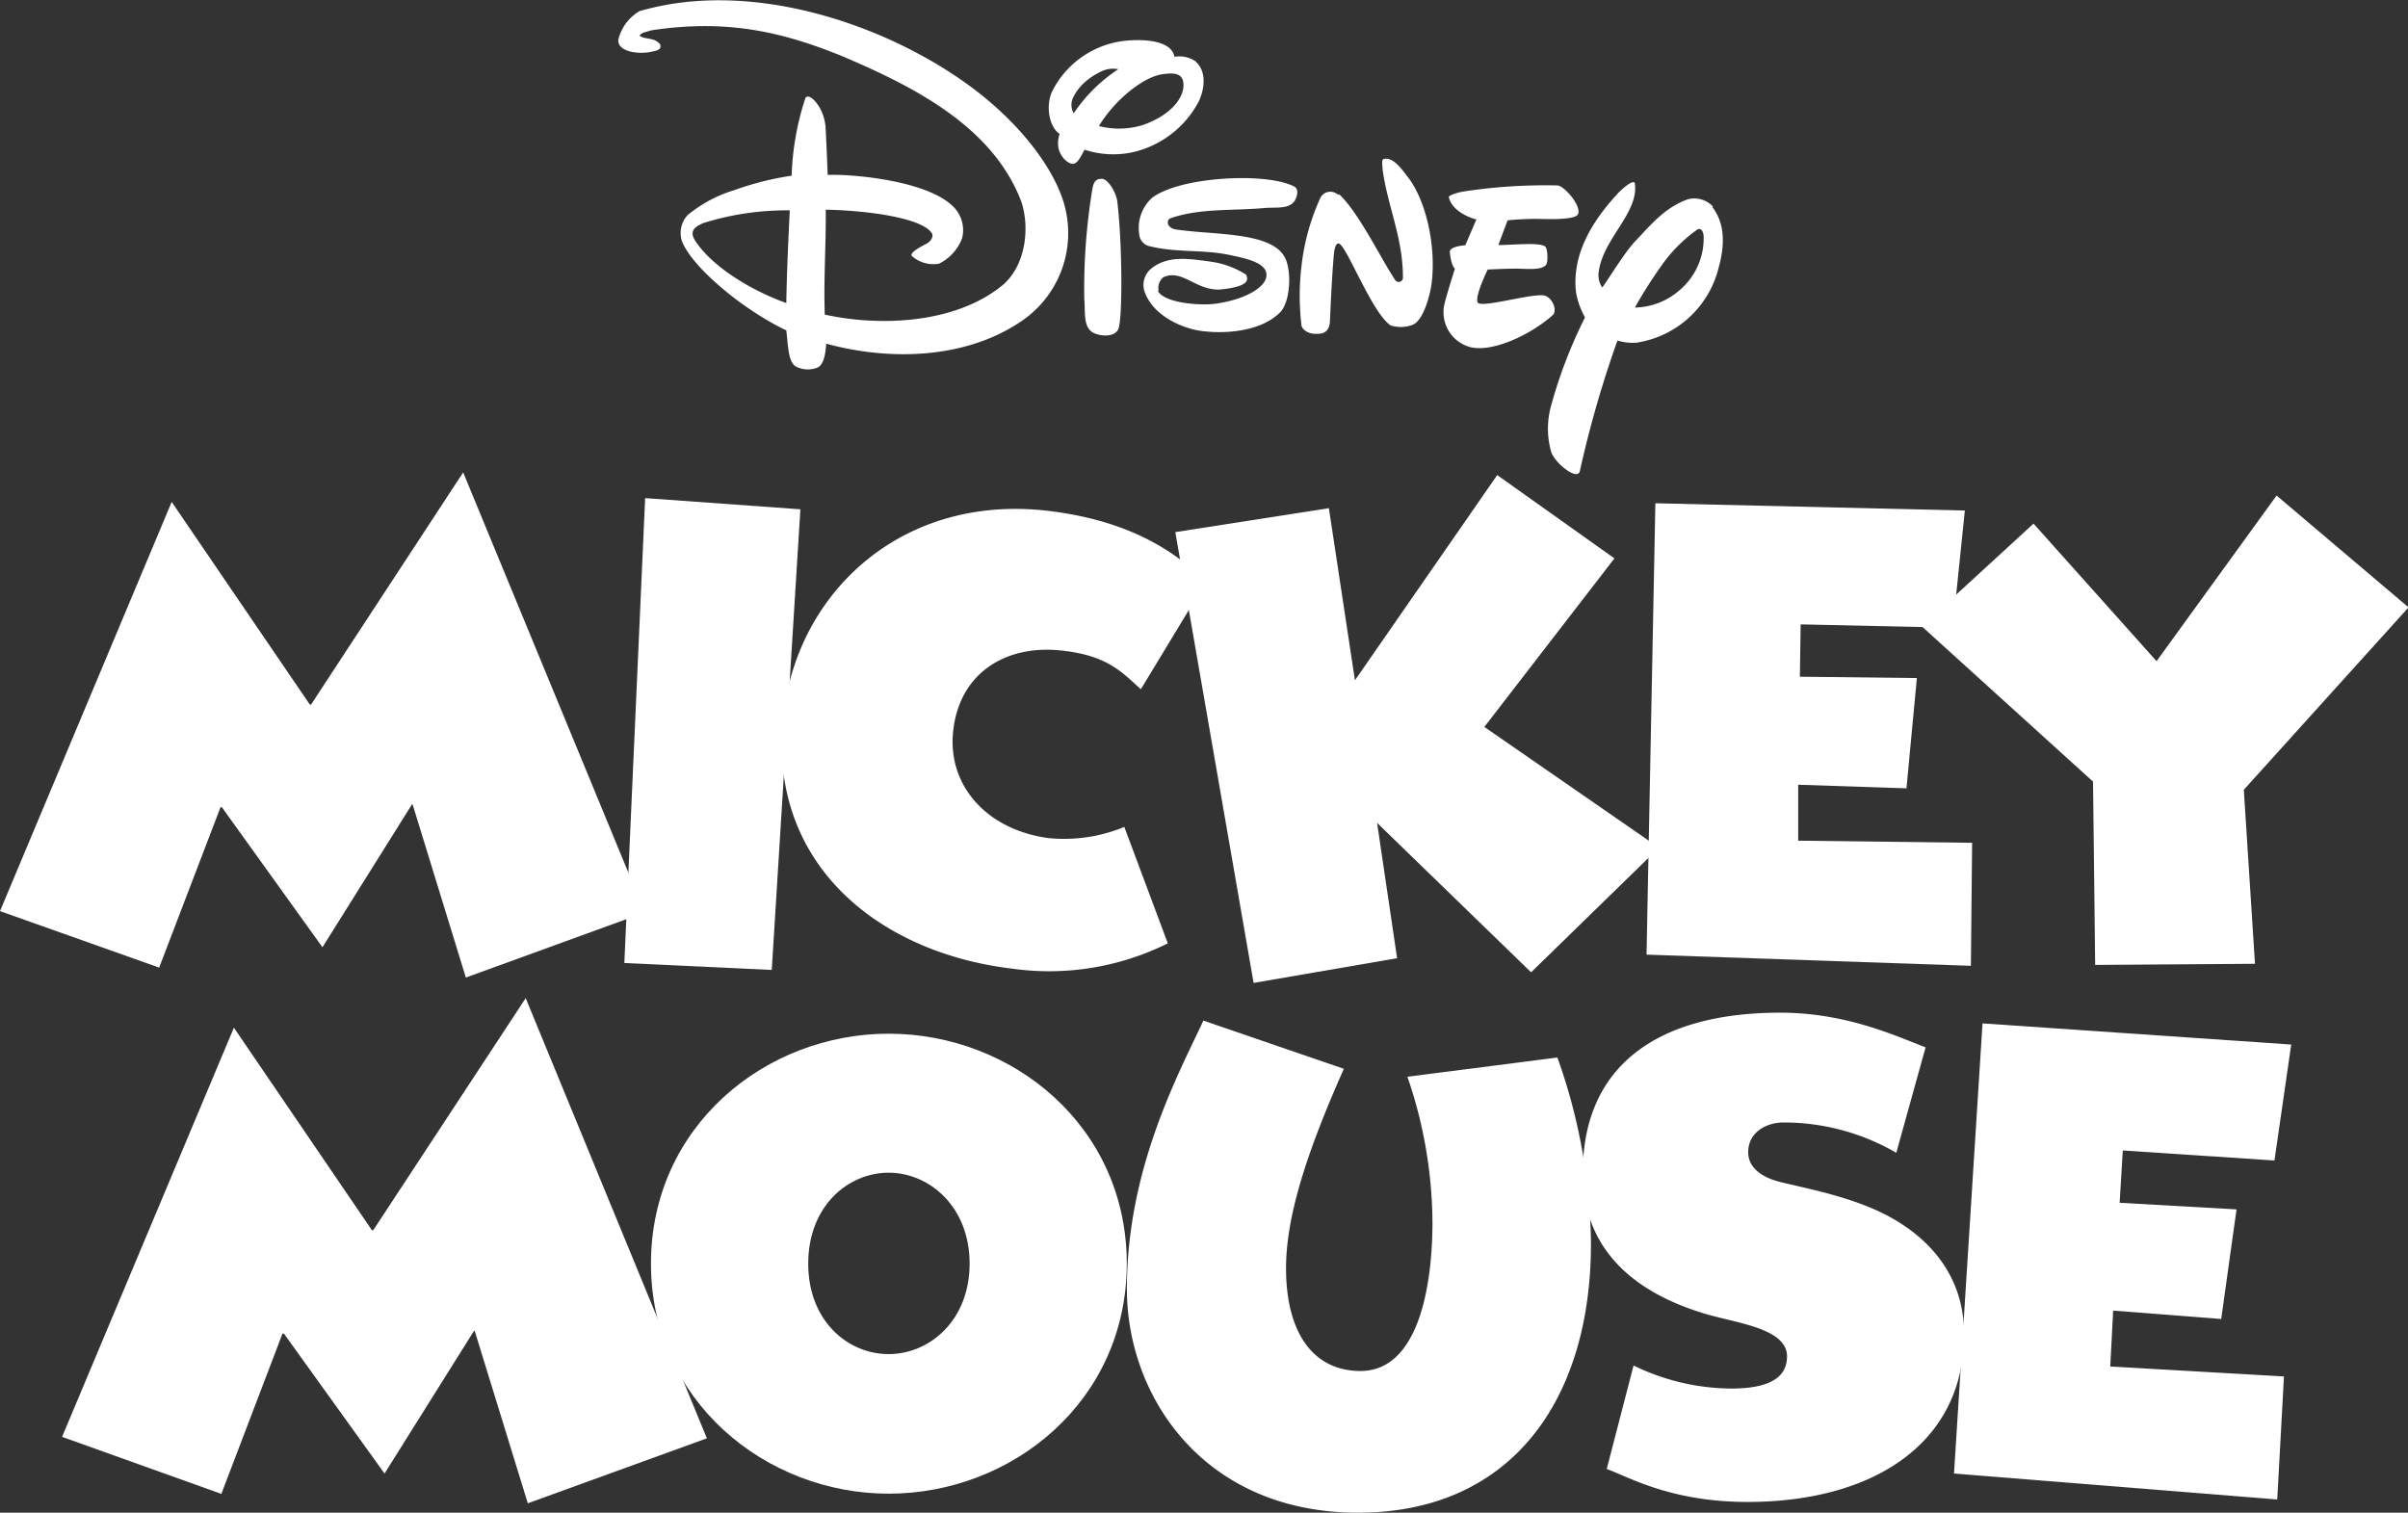
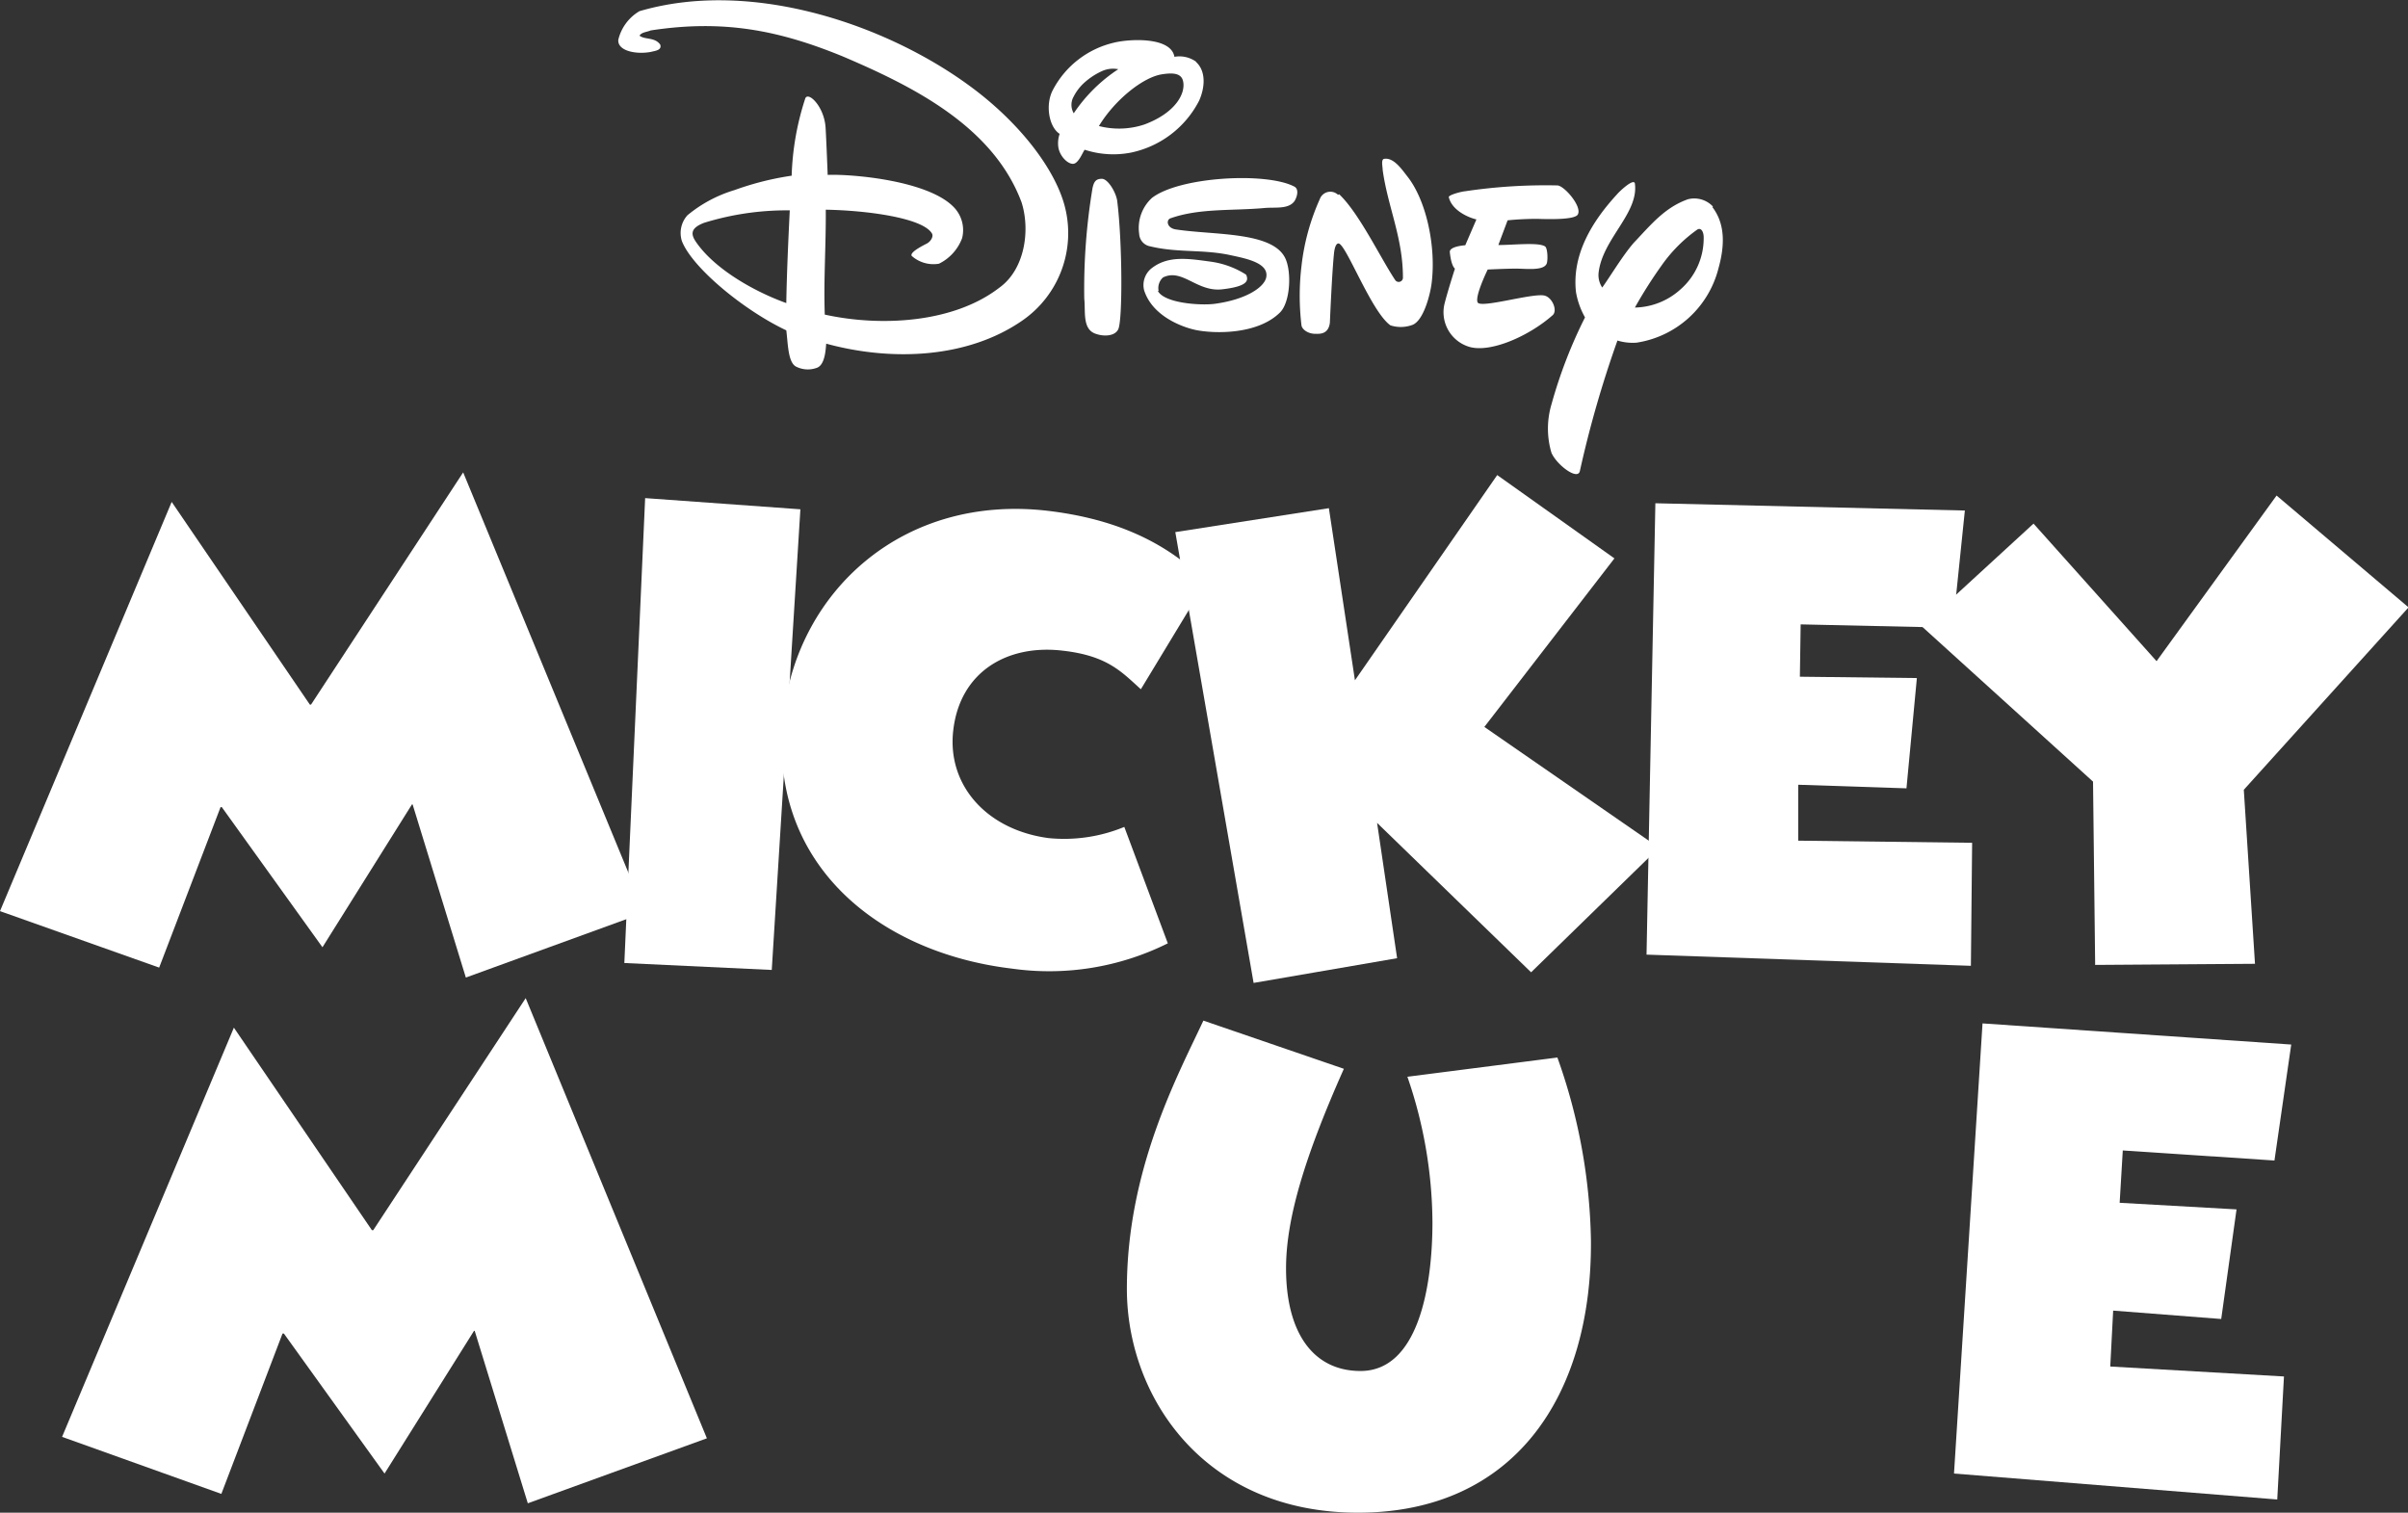
<svg xmlns="http://www.w3.org/2000/svg" viewBox="0 0 215.29 135.26">
  <rect x="0" y="0" width="215.29" height="135.26" fill="#333333" stroke="none" />
  <path d="M47.19,134.42,42.44,119h-.06l-8,12.76-9-12.52h-.12l-5.47,14.34L5.55,128.48,20.91,91.89,33.25,110h.12L47,89.25,63.2,128.61Z" style="fill:#fff" />
-   <path d="M79.45,133.56c-11,0-21.25-8.31-21.25-20.57S68.41,92.43,79.45,92.43s21.29,8.25,21.29,20.56S90.48,133.56,79.45,133.56Zm0-28.7c-3.65,0-7.19,3-7.19,8.13s3.54,8.09,7.19,8.09,7.24-3,7.24-8.09S83.09,104.86,79.45,104.86Z" style="fill:#fff" />
  <path d="M121.41,135.26c-13.77,0-20.66-10.38-20.66-20,0-10.68,4.53-19.06,6.84-24l12.56,4.31c-3.56,8-5.17,13.48-5.17,17.84,0,5.74,2.41,9.18,6.66,9.18,5.11,0,6.43-7.4,6.43-13.31a40.48,40.48,0,0,0-2.24-13l13.41-1.72a50.85,50.85,0,0,1,3,16.36C142.34,124.93,135.3,135.26,121.41,135.26Z" style="fill:#fff" />
  <path d="M203.35,103.77l-13.56-.9-.28,4.68,10.45.59-1.37,9.8-9.66-.75-.26,5,15.53.89-.6,11-28.9-2.32,2.55-40.25,27.6,1.89Z" style="fill:#fff" />
  <path d="M90.47,86.61c-12-1.43-22-9.49-20.41-22.79,1.31-11,10.7-19.67,23.66-18.14,5.32.64,10.17,2.4,14.1,6.34L102,61.63c-1.74-1.57-3-3-7-3.45-4.94-.58-9.16,1.88-9.77,7.1-.59,4.93,3,8.93,8.52,9.66a14.07,14.07,0,0,0,6.77-1l3.89,10.41A23.78,23.78,0,0,1,90.47,86.61Z" style="fill:#fff" />
  <path d="M55.82,86.11l1.86-41.57,13.88,1L69,86.73Z" style="fill:#fff" />
  <path d="M41.65,87.41,36.89,71.93h-.06l-8,12.77-9-12.53h-.11L14.23,86.52,0,81.47,15.35,44.88,27.7,63h.11l13.6-20.76L57.65,81.59Z" style="fill:#fff" />
  <path d="M171.81,56l10-9.18,11,12.3,10.73-14.81,11.8,10L200.61,70.62l1,15.56-14.29.1-.19-16.39Z" style="fill:#fff" />
  <path d="M174.59,56.13l-13.6-.3-.07,4.68,10.46.12-.93,9.86-9.68-.32,0,5,15.55.19-.11,11-29-1L148,45l27.67.65Z" style="fill:#fff" />
  <path d="M132.71,65,148.32,75.8,136.89,86.94,123.12,73.58l1.79,12.1-12.83,2.21-7-40.31,13.73-2.14,2.33,15.39,12.72-18.35,10.48,7.45Z" style="fill:#fff" />
-   <path d="M156.24,134.3c-7,0-10.8-2.34-12.59-2.94l2.4-9.26a20.19,20.19,0,0,0,8.72,2.06c4,0,5-1.35,5-2.88,0-2.62-4.92-3-7.69-3.92-6.76-2.12-10.57-6.27-10.57-12.48,0-9.75,6.91-14.33,17.65-14.33,5.94,0,10.41,2.12,13,3.1l-2.62,9.43a20,20,0,0,0-10.24-2.71c-1.6.08-3,1-3,2.66s1.74,2.36,2.68,2.61c1.63.45,5.77,1.15,9.09,2.72,4.47,2.13,7.53,5.79,7.53,10.9C175.64,129.07,167.47,134.3,156.24,134.3Z" style="fill:#fff" />
  <path d="M95.21,18.5c-.79-3.12-3.66-7.08-7.88-10.34C79.81,2.36,67.37-2,57.17,1a4.06,4.06,0,0,0-1.89,2.56c-.08,1,1.6,1.33,2.92,1.08.32-.09,1-.13.83-.65-.49-.69-1.37-.42-1.85-.8.17-.31.65-.32,1-.47,6.54-1,11.49,0,17.16,2.32,6.19,2.64,13.46,6.22,16,13.07.79,2.52.27,6-2,7.62-4.1,3.16-10.6,3.5-15.6,2.4-.11-3.15.11-6,.09-9.38,3.56.06,8.69.71,9.5,2.14.14.26-.11.71-.49.9-.75.38-1.48.82-1.33,1.09a2.92,2.92,0,0,0,2.44.7,4.16,4.16,0,0,0,2.07-2.29,2.94,2.94,0,0,0-.73-2.75C83,16.13,76.15,15.55,74,15.64c0,0-.12-3.16-.19-4.27C73.67,9.5,72.27,8.17,72,8.79a24.5,24.5,0,0,0-1.22,6.92A26.15,26.15,0,0,0,65.66,17a12,12,0,0,0-4.2,2.25,2.37,2.37,0,0,0-.5,2.29c.89,2.35,5.49,6.18,9.34,8,.15,1.15.14,2.89.89,3.25A2.33,2.33,0,0,0,73,32.9c.79-.24.82-1.74.87-2.17,5.82,1.59,12.63,1.34,17.55-2.08A9.5,9.5,0,0,0,95.21,18.5M70.3,27.1c-2.79-1-6.38-3-8.07-5.46-.45-.66-.56-1.23.73-1.72a25,25,0,0,1,7.65-1.11c-.11,2.22-.27,5.62-.31,8.29M99.89,18c.45,3.6.49,10.59.09,11.44-.3.63-1.27.65-1.91.44-1.34-.35-1-2-1.13-3.17a54.7,54.7,0,0,1,.74-9.9c.13-.6.33-.83.85-.82s1.25,1.19,1.36,2M103.51,26c.57,1.11,3.77,1.33,5.07,1.17,2.83-.38,4.41-1.47,4.62-2.33.3-1.29-1.68-1.7-3.08-2-2.5-.57-4.78-.21-7.27-.81a1.19,1.19,0,0,1-1-1.12A3.64,3.64,0,0,1,103,17.69c2.48-1.9,10.25-2.32,12.73-1,.43.23.24.93,0,1.3-.55.74-1.69.52-2.68.61-2.84.26-5.81,0-8.4.92-.41.14-.34.89.51,1,3.42.52,8.66.17,9.77,2.61.56,1.24.42,3.89-.48,4.8-2,2-5.86,1.92-7.53,1.58-1.12-.23-3.88-1.19-4.63-3.56a1.91,1.91,0,0,1,.72-2c1.48-1.12,3.28-.82,5.26-.55a7.84,7.84,0,0,1,3.14,1.16c.25.54.12,1.05-2.14,1.31s-3.57-1.91-5.29-1.06a1.28,1.28,0,0,0-.39,1.22m16.14-8.66c1.77,1.67,3.67,5.65,5,7.66a.38.38,0,0,0,.7-.24c0-3.54-1.36-6.32-1.81-9.59,0-.31-.18-1,.17-1,.81-.11,1.53.92,2,1.53,1.74,2.15,2.63,6.37,2.2,9.64-.13,1-.71,3.26-1.68,3.67a3,3,0,0,1-2,.05c-1.73-1.23-4-7.37-4.65-7.32-.17,0-.31.26-.38.77-.19,1.72-.38,6.31-.38,6.31-.13,1.07-.93,1-1.29,1-.68,0-1.2-.4-1.25-.76a22.3,22.3,0,0,1,0-5.29,20,20,0,0,1,1.64-6,1,1,0,0,1,1.63-.38M131,21.94l1-2.32c-.7-.16-2.2-.8-2.47-2,0-.18,1-.47,1.47-.52a48.82,48.82,0,0,1,8.23-.52c.61,0,2.26,1.91,1.83,2.61-.3.48-2.66.41-3.6.38a26.28,26.28,0,0,0-2.67.13l-.83,2.21c1.37,0,3.58-.26,4.17.12.25.15.27,1.28.15,1.55-.29.65-1.82.44-2.73.44s-2.54.08-2.54.08-1.17,2.39-.9,2.94,4.8-.82,5.93-.62c.74.13,1.24,1.35.78,1.76-2.11,1.87-5.57,3.4-7.47,2.83a3.23,3.23,0,0,1-2.21-3.81c.28-1.13.94-3.18.94-3.18s-.33-.19-.46-1.5c0-.51,1.39-.59,1.38-.59m22.15-3.46a2.29,2.29,0,0,0-2.25-.65c-2.06.74-3.26,2.23-4.83,3.89-1,1.15-2.1,3-2.82,4a2,2,0,0,1-.32-1.37c.37-3,3.59-5.28,3.24-7.92-.07-.52-1.31.61-1.64,1-2.14,2.34-4,5.29-3.63,8.68a7,7,0,0,0,.81,2.28,42.57,42.57,0,0,0-3,7.78,7.6,7.6,0,0,0,0,4.33c.48,1.09,2.35,2.5,2.54,1.63a97.27,97.27,0,0,1,3.36-11.67,4.65,4.65,0,0,0,1.71.19A8.94,8.94,0,0,0,153.64,24c.56-2,.63-3.95-.54-5.48m-2.88,7.38a6.24,6.24,0,0,1-4.05,1.6,40.38,40.38,0,0,1,2.42-3.81,13.25,13.25,0,0,1,3.17-3.17c.34-.19.58.22.56.79a6.07,6.07,0,0,1-2.1,4.59M106.94,5.52A2.56,2.56,0,0,0,105,5.08c-.3-1.8-4-1.61-5.38-1.27a8.29,8.29,0,0,0-5.49,4.24c-.7,1.33-.34,3.32.61,3.92a2.53,2.53,0,0,0-.11,1.24c.13.73.78,1.43,1.29,1.44s.9-1.1,1.06-1.26a8.24,8.24,0,0,0,4.11.26A8.88,8.88,0,0,0,107.21,9c.54-1.21.61-2.65-.27-3.45M96,10.13a1.49,1.49,0,0,1,0-1.51,4.32,4.32,0,0,1,.83-1.12,6.13,6.13,0,0,1,1.69-1.14,2.38,2.38,0,0,1,1.46-.17A14.07,14.07,0,0,0,96,10.13m6.32,1a7.19,7.19,0,0,1-4.07.14c1.39-2.3,3.9-4.34,5.6-4.62.93-.15,1.72-.14,1.91.55.29,1.07-.58,2.86-3.44,3.93" style="fill:#fff" />
</svg>